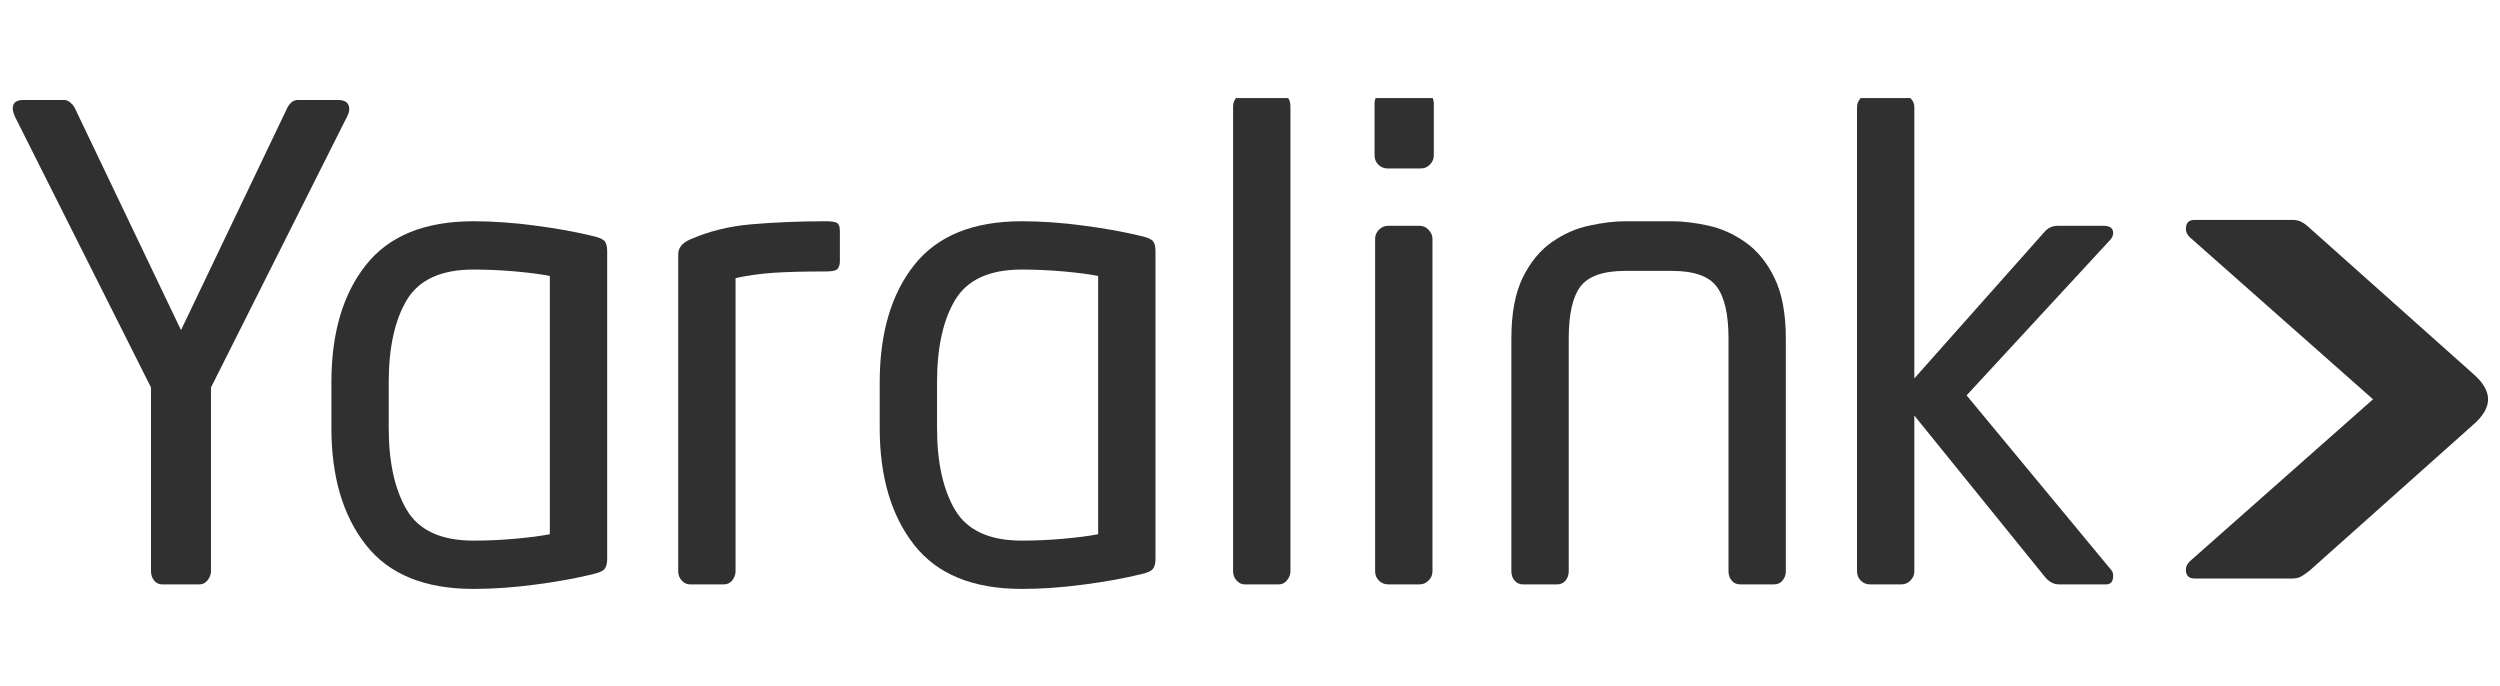
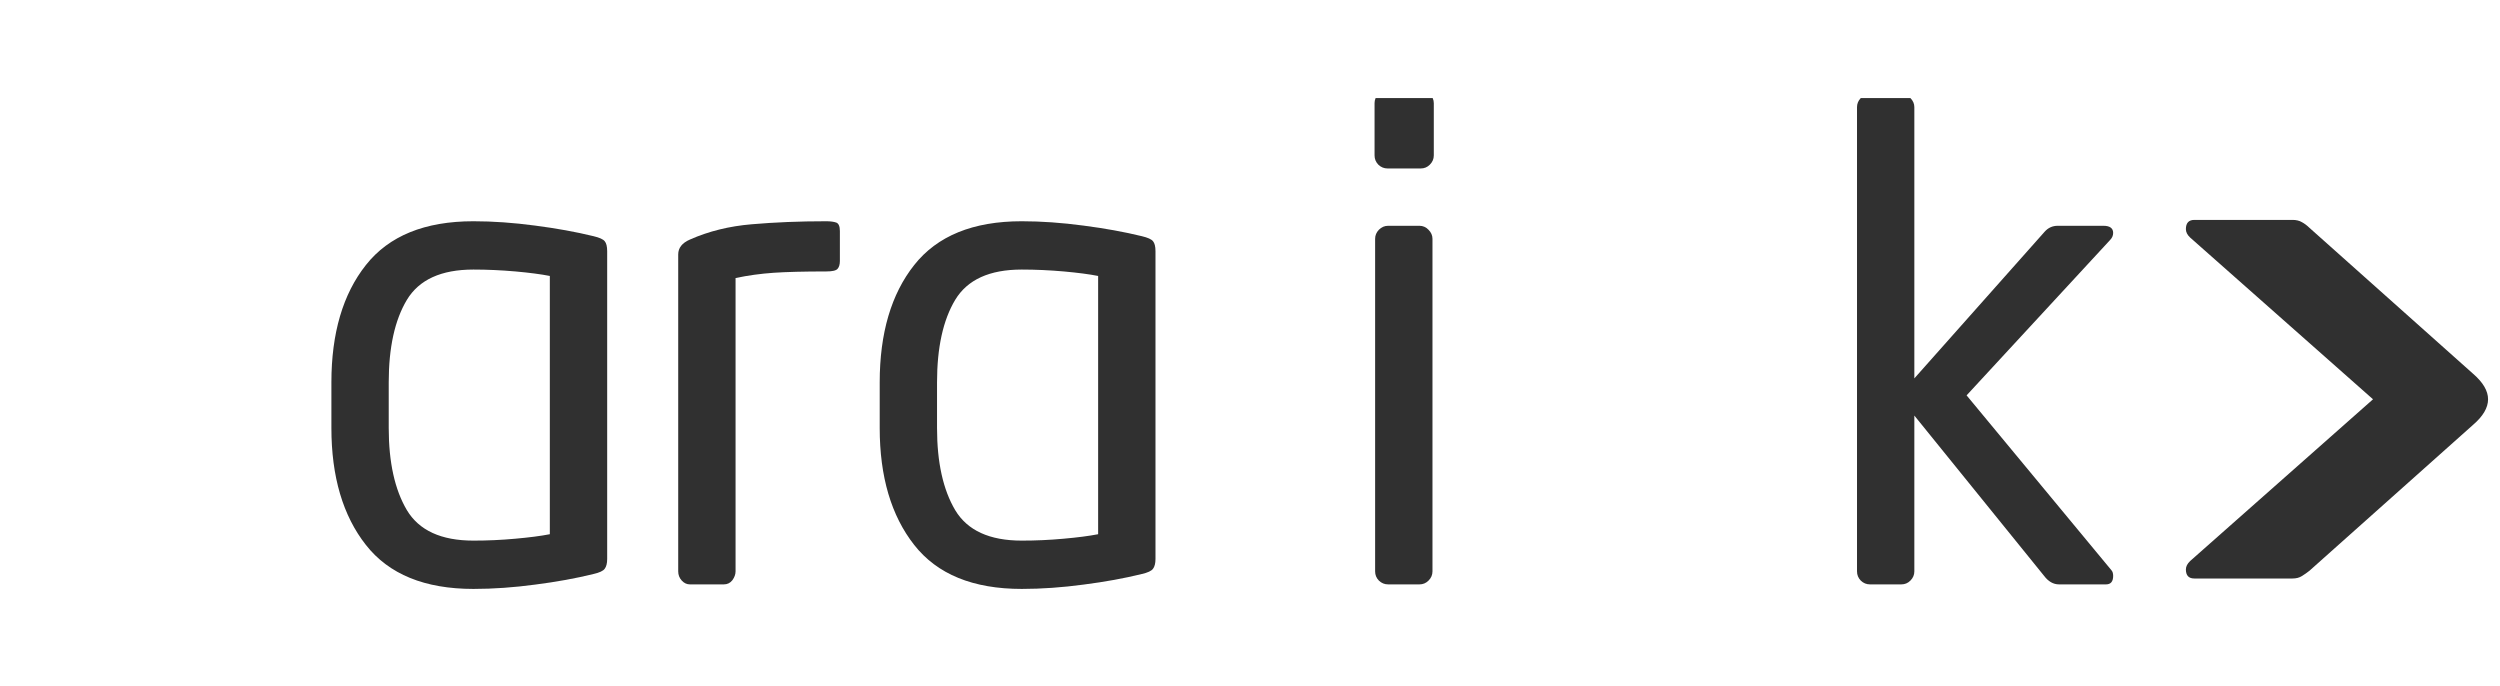
<svg xmlns="http://www.w3.org/2000/svg" width="102" height="28" viewBox="0 0 102 28" fill="none">
  <g clip-path="url(#clip0_9698_27611)">
    <path d="M24.773 22.804C24.773 22.985 24.738 23.118 24.673 23.204C24.611 23.293 24.457 23.364 24.211 23.42C23.503 23.595 22.712 23.739 21.84 23.851C20.973 23.968 20.132 24.028 19.316 24.028C17.33 24.028 15.868 23.431 14.929 22.234C13.99 21.04 13.521 19.448 13.521 17.463V15.6C13.521 13.595 13.99 11.998 14.929 10.813C15.868 9.624 17.33 9.027 19.316 9.027C20.116 9.027 20.955 9.087 21.833 9.204C22.71 9.318 23.503 9.462 24.211 9.635C24.457 9.693 24.611 9.762 24.673 9.843C24.738 9.92 24.773 10.057 24.773 10.251V22.804ZM22.433 21.796V11.259C22.073 11.188 21.606 11.127 21.032 11.075C20.457 11.025 19.886 10.998 19.316 10.998C18.002 10.998 17.096 11.411 16.599 12.237C16.107 13.058 15.86 14.18 15.86 15.6V17.463C15.86 18.863 16.107 19.979 16.599 20.811C17.096 21.642 18.002 22.057 19.316 22.057C19.886 22.057 20.451 22.032 21.017 21.98C21.586 21.93 22.058 21.869 22.433 21.796Z" fill="#303030" />
    <path d="M34.267 10.651C34.267 10.79 34.236 10.896 34.174 10.967C34.113 11.04 33.959 11.075 33.713 11.075C32.804 11.075 32.089 11.094 31.565 11.129C31.042 11.165 30.522 11.236 30.011 11.344V23.312C30.011 23.435 29.966 23.556 29.88 23.674C29.791 23.787 29.676 23.843 29.533 23.843H28.148C28.025 23.843 27.913 23.793 27.817 23.689C27.719 23.581 27.671 23.456 27.671 23.312V10.382C27.671 10.116 27.829 9.912 28.148 9.774C28.912 9.435 29.753 9.227 30.672 9.15C31.596 9.07 32.608 9.027 33.713 9.027C33.886 9.027 34.022 9.047 34.12 9.081C34.217 9.118 34.267 9.233 34.267 9.428V10.651Z" fill="#303030" />
    <path d="M47.144 22.804C47.144 22.985 47.109 23.118 47.044 23.204C46.982 23.293 46.828 23.364 46.582 23.42C45.874 23.595 45.083 23.739 44.212 23.851C43.344 23.968 42.503 24.028 41.687 24.028C39.701 24.028 38.239 23.431 37.3 22.234C36.361 21.04 35.892 19.448 35.892 17.463V15.6C35.892 13.595 36.361 11.998 37.3 10.813C38.239 9.624 39.701 9.027 41.687 9.027C42.487 9.027 43.326 9.087 44.204 9.204C45.081 9.318 45.874 9.462 46.582 9.635C46.828 9.693 46.982 9.762 47.044 9.843C47.109 9.92 47.144 10.057 47.144 10.251V22.804ZM44.804 21.796V11.259C44.444 11.188 43.977 11.127 43.403 11.075C42.828 11.025 42.257 10.998 41.687 10.998C40.373 10.998 39.467 11.411 38.97 12.237C38.478 13.058 38.231 14.18 38.231 15.6V17.463C38.231 18.863 38.478 19.979 38.97 20.811C39.467 21.642 40.373 22.057 41.687 22.057C42.257 22.057 42.822 22.032 43.388 21.98C43.958 21.93 44.429 21.869 44.804 21.796Z" fill="#303030" />
-     <path d="M52.65 23.313C52.65 23.436 52.604 23.557 52.512 23.675C52.423 23.788 52.308 23.844 52.165 23.844H50.788C50.665 23.844 50.553 23.794 50.457 23.69C50.359 23.582 50.31 23.457 50.31 23.313V4.349C50.31 4.206 50.353 4.085 50.441 3.987C50.528 3.891 50.643 3.841 50.788 3.841H52.165C52.489 3.841 52.65 4.01 52.65 4.349V23.313Z" fill="#303030" />
    <path d="M58.499 6.342C58.499 6.486 58.445 6.611 58.337 6.719C58.233 6.823 58.11 6.873 57.968 6.873H56.613C56.469 6.873 56.344 6.823 56.236 6.719C56.132 6.611 56.082 6.486 56.082 6.342V4.21C56.082 4.071 56.132 3.948 56.236 3.84C56.344 3.733 56.469 3.679 56.613 3.679H57.968C58.11 3.679 58.233 3.733 58.337 3.84C58.445 3.948 58.499 4.071 58.499 4.21V6.342ZM58.445 23.312C58.445 23.457 58.391 23.582 58.283 23.689C58.179 23.793 58.056 23.843 57.914 23.843H56.636C56.492 23.843 56.367 23.793 56.259 23.689C56.155 23.582 56.105 23.457 56.105 23.312V9.744C56.105 9.605 56.155 9.482 56.259 9.374C56.367 9.266 56.492 9.212 56.636 9.212H57.914C58.056 9.212 58.179 9.266 58.283 9.374C58.391 9.482 58.445 9.605 58.445 9.744V23.312Z" fill="#303030" />
-     <path d="M72.862 23.312C72.862 23.456 72.816 23.581 72.724 23.689C72.635 23.793 72.524 23.843 72.385 23.843H71C70.856 23.843 70.74 23.793 70.653 23.689C70.565 23.581 70.523 23.456 70.523 23.312V13.815C70.523 12.825 70.361 12.117 70.038 11.69C69.718 11.265 69.109 11.052 68.206 11.052H66.32C65.416 11.052 64.804 11.265 64.481 11.69C64.162 12.117 64.004 12.825 64.004 13.815V23.312C64.004 23.456 63.959 23.581 63.873 23.689C63.784 23.793 63.669 23.843 63.527 23.843H62.141C62.003 23.843 61.887 23.793 61.795 23.689C61.706 23.581 61.664 23.456 61.664 23.312V13.815C61.664 12.789 61.818 11.96 62.126 11.329C62.438 10.697 62.834 10.216 63.311 9.882C63.792 9.543 64.304 9.318 64.843 9.204C65.381 9.087 65.874 9.027 66.32 9.027H68.206C68.668 9.027 69.162 9.087 69.692 9.204C70.224 9.318 70.731 9.543 71.208 9.882C71.689 10.216 72.085 10.697 72.393 11.329C72.705 11.96 72.862 12.789 72.862 13.815V23.312Z" fill="#303030" />
    <path d="M86.217 23.497C86.217 23.727 86.119 23.843 85.925 23.843H84.008C83.778 23.843 83.574 23.727 83.4 23.497L78.105 16.955V23.312C78.105 23.456 78.052 23.581 77.944 23.689C77.84 23.793 77.717 23.843 77.574 23.843H76.297C76.152 23.843 76.027 23.793 75.92 23.689C75.816 23.581 75.766 23.456 75.766 23.312V4.371C75.766 4.232 75.816 4.109 75.92 4.001C76.027 3.894 76.152 3.84 76.297 3.84H77.574C77.717 3.84 77.84 3.894 77.944 4.001C78.052 4.109 78.105 4.232 78.105 4.371V15.438L83.424 9.451C83.566 9.293 83.743 9.212 83.955 9.212H85.817C86.083 9.212 86.217 9.31 86.217 9.504C86.217 9.612 86.173 9.71 86.087 9.797L80.237 16.131L86.14 23.258C86.191 23.31 86.217 23.389 86.217 23.497Z" fill="#303030" />
-     <path d="M14.25 4.456C14.25 4.545 14.221 4.641 14.165 4.749L8.608 15.809V23.312C8.608 23.436 8.562 23.557 8.47 23.674C8.381 23.788 8.27 23.844 8.131 23.844H6.615C6.486 23.844 6.378 23.794 6.292 23.69C6.203 23.582 6.161 23.457 6.161 23.312V15.809L0.604 4.749C0.546 4.606 0.52 4.499 0.52 4.425C0.52 4.195 0.662 4.079 0.951 4.079H2.621C2.713 4.079 2.802 4.121 2.89 4.202C2.977 4.279 3.038 4.364 3.075 4.456L7.385 13.469L11.695 4.456C11.729 4.364 11.787 4.279 11.864 4.202C11.945 4.121 12.041 4.079 12.149 4.079H13.796C14.098 4.079 14.25 4.206 14.25 4.456Z" fill="#303030" />
    <path d="M101.513 16.291C101.513 16.635 101.309 16.982 100.905 17.33L94.225 23.287C94.127 23.364 94.025 23.437 93.917 23.503C93.813 23.57 93.686 23.603 93.532 23.603H89.53C89.299 23.603 89.184 23.48 89.184 23.233C89.184 23.116 89.241 23 89.361 22.887L96.819 16.291L89.361 9.695C89.241 9.584 89.184 9.468 89.184 9.349C89.184 9.099 89.299 8.972 89.53 8.972H93.532C93.686 8.972 93.813 9.002 93.917 9.064C94.025 9.122 94.127 9.199 94.225 9.295L100.905 15.252C101.309 15.602 101.513 15.948 101.513 16.291Z" fill="#303030" />
  </g>
  <defs>
    <clipPath id="clip0_9698_27611">
      <rect width="101" height="20" fill="white" transform="translate(0.52 4)" />
    </clipPath>
  </defs>
</svg>